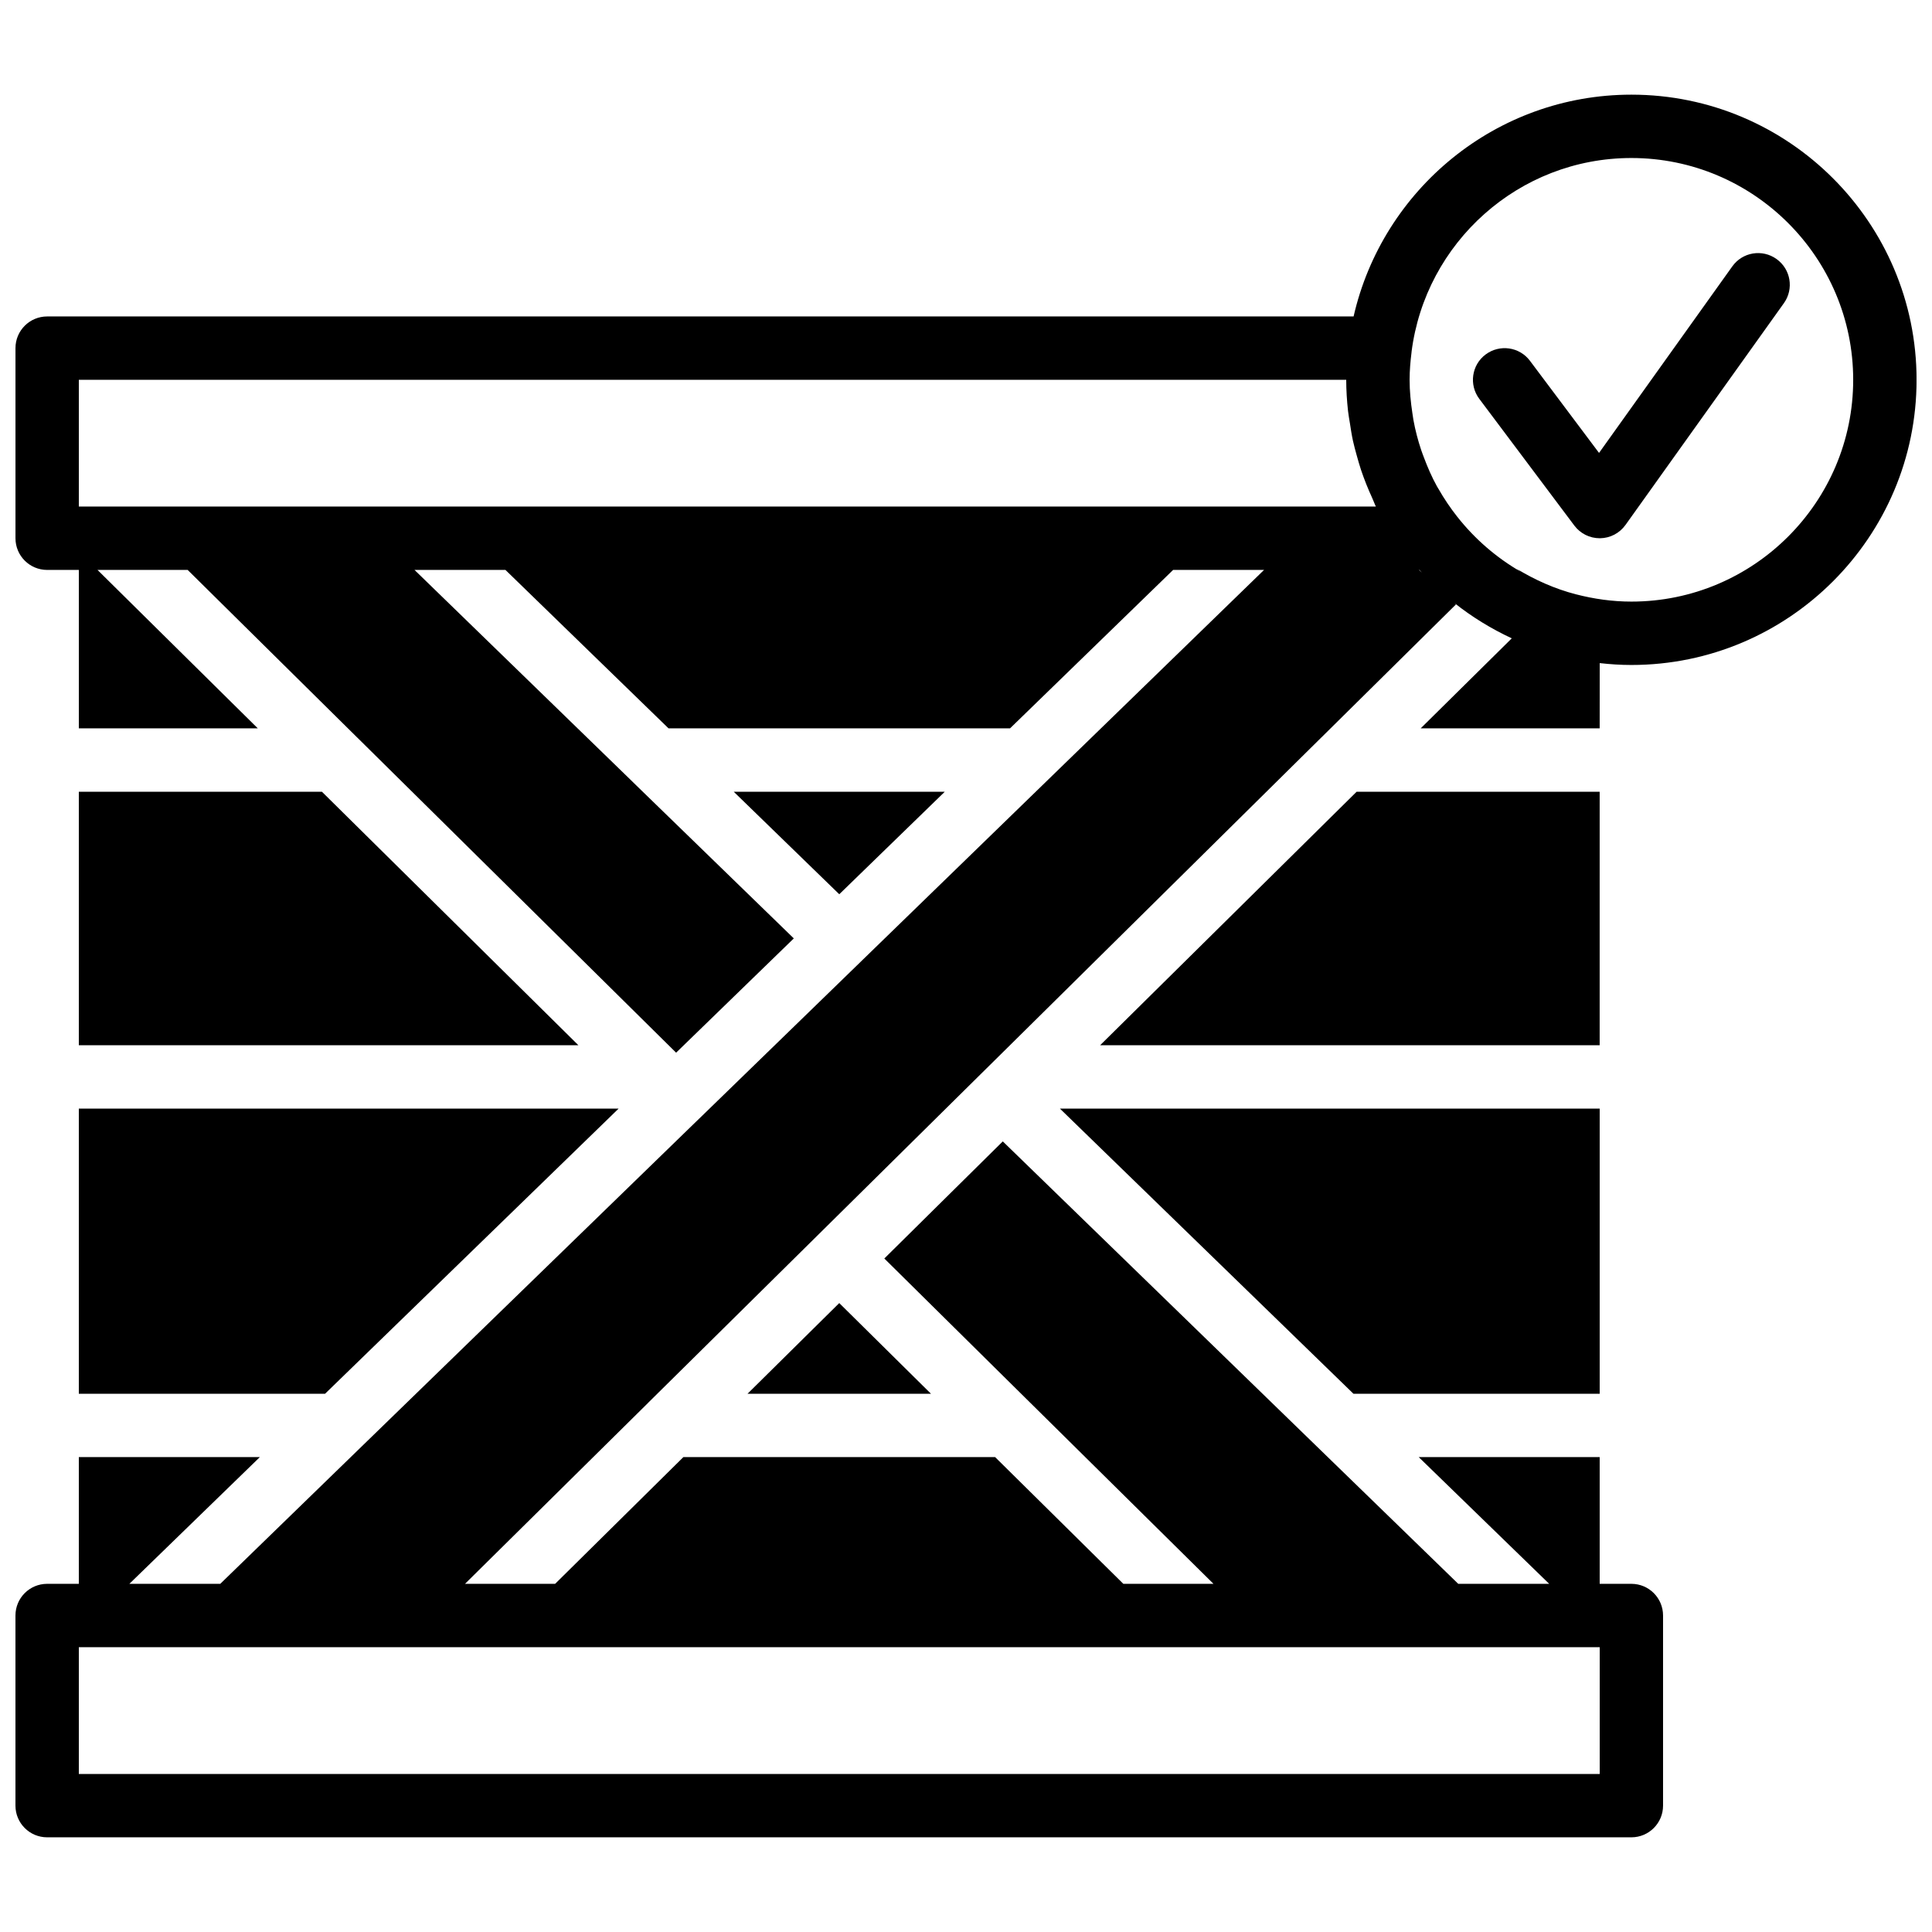
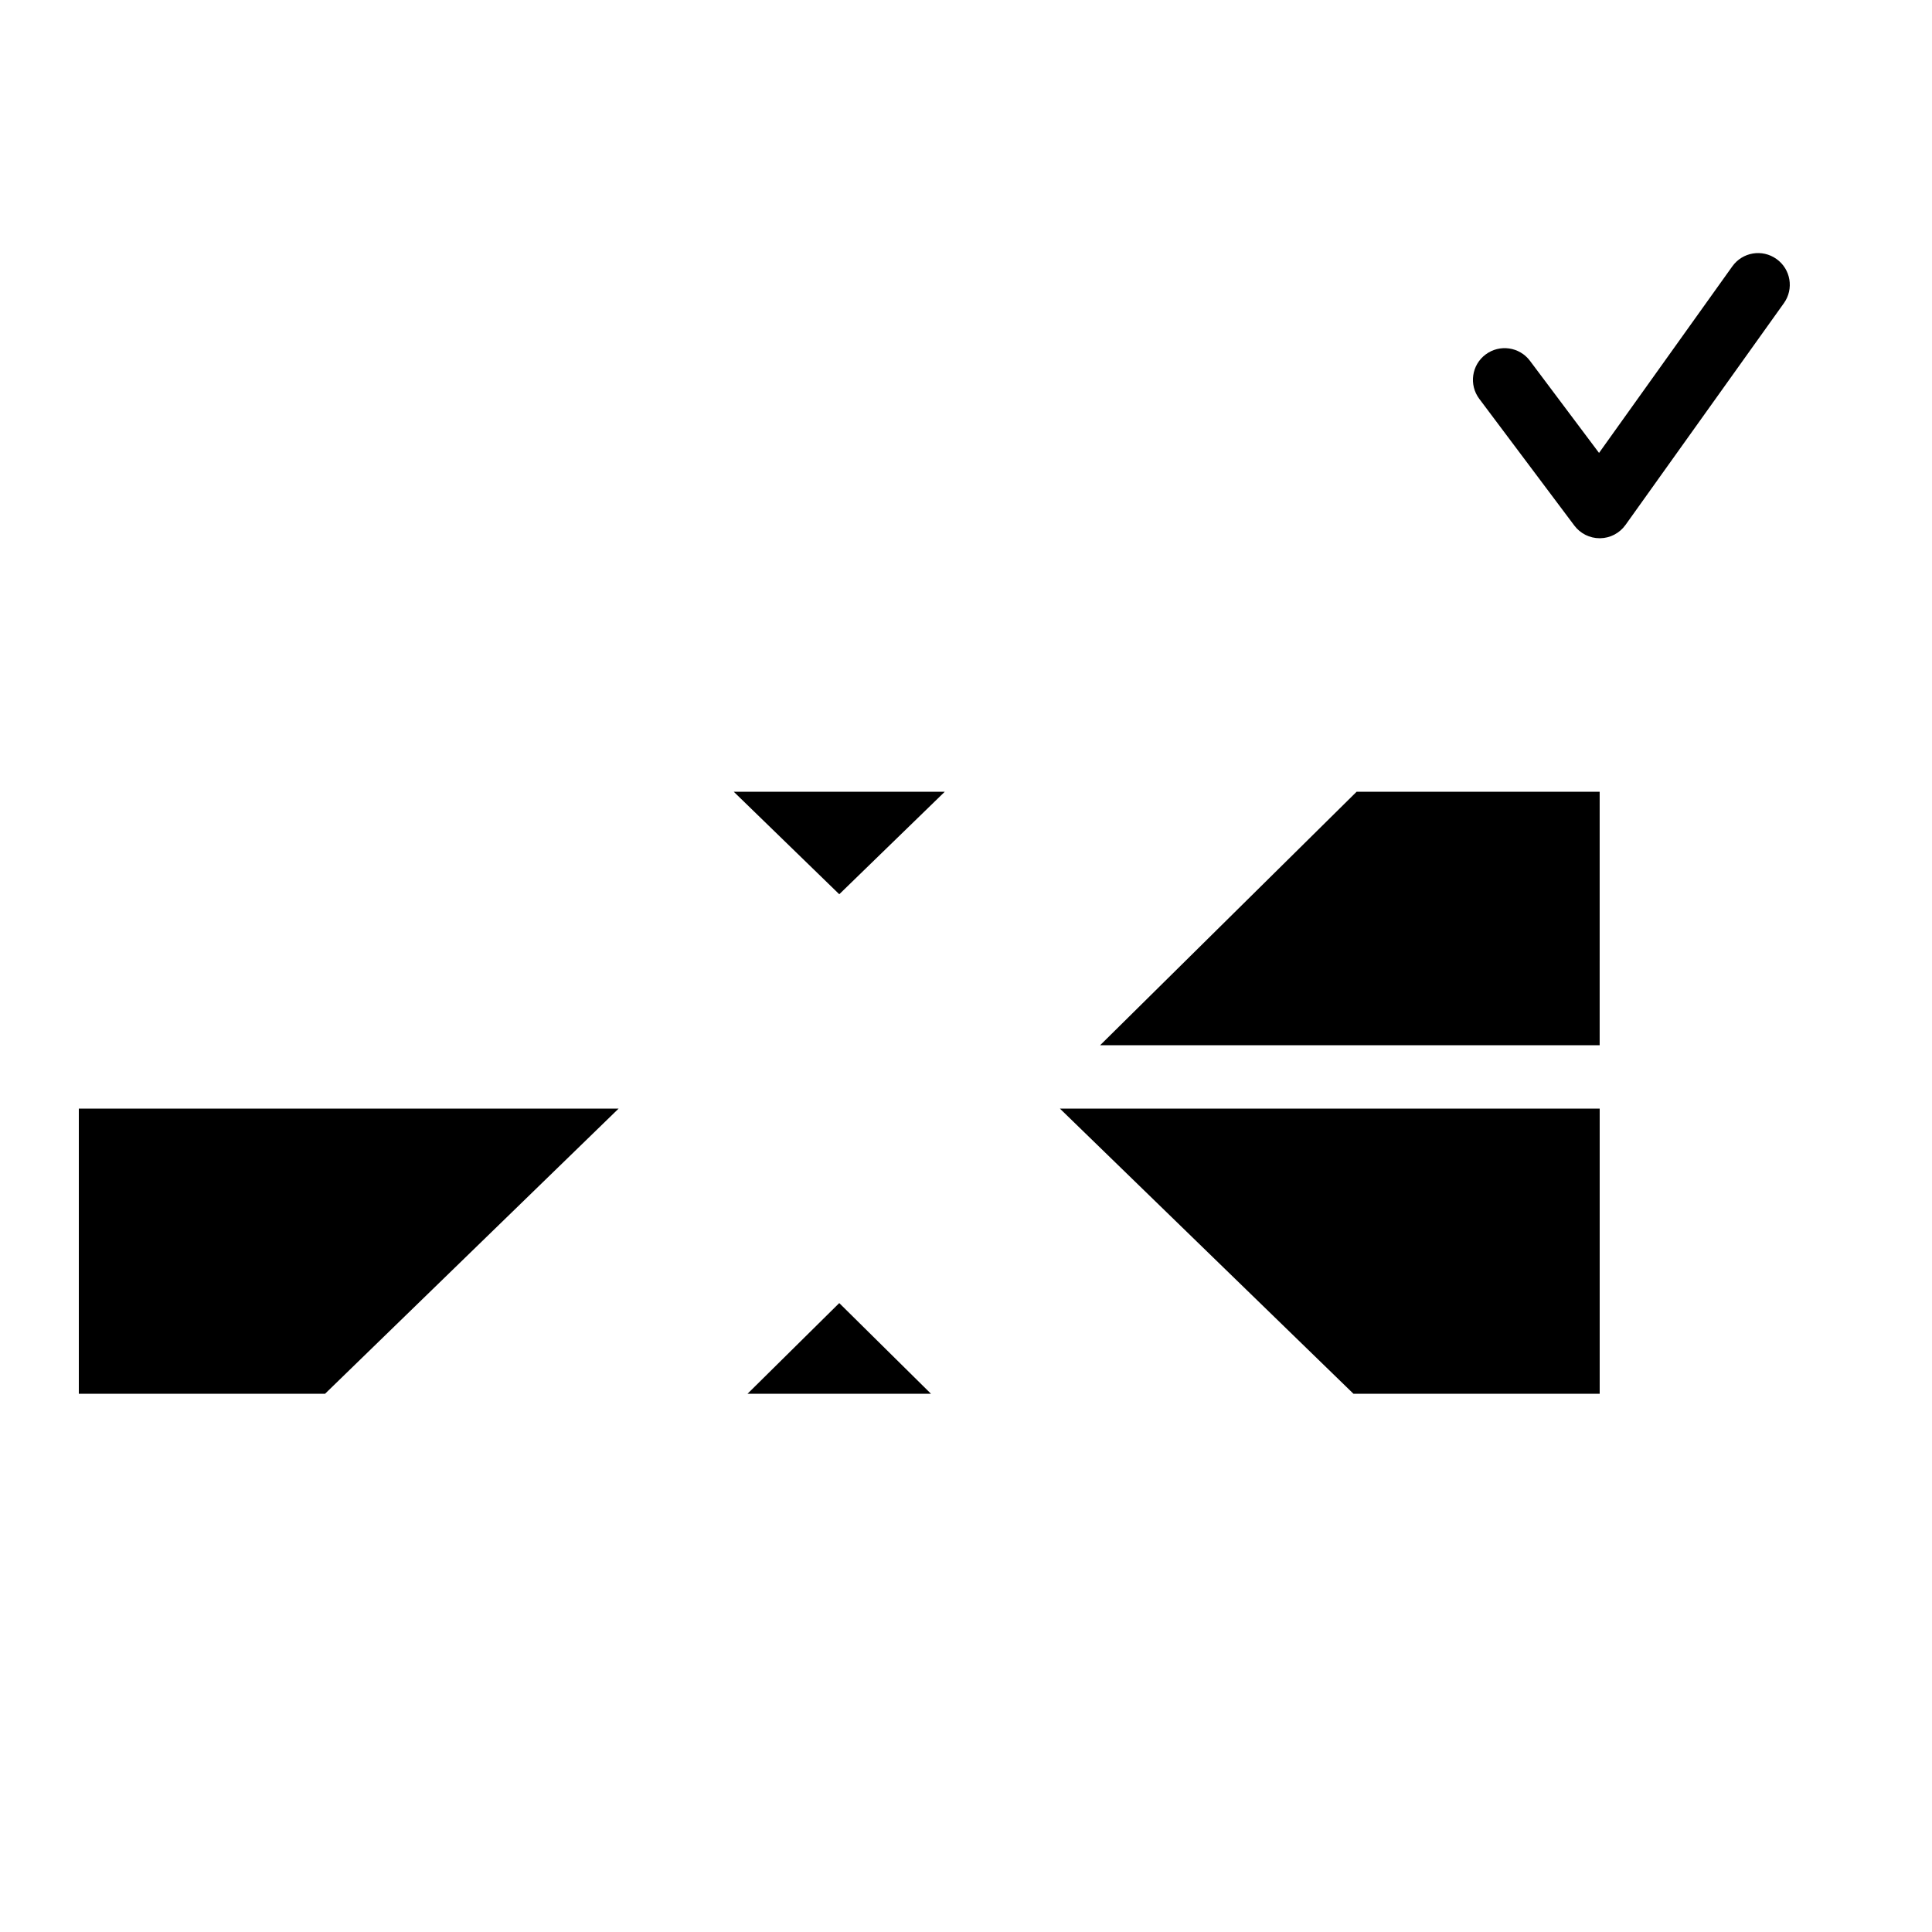
<svg xmlns="http://www.w3.org/2000/svg" width="800px" height="800px" version="1.1" viewBox="144 144 512 512">
  <defs>
    <clipPath id="a">
-       <path d="m148.09 169h503.81v462h-503.81z" />
-     </clipPath>
+       </clipPath>
  </defs>
  <path d="m567.93 286.64h0.102c2.68-0.031 5.172-1.336 6.734-3.516l41.984-58.781c2.695-3.769 1.824-9.016-1.957-11.703-3.777-2.703-9.016-1.832-11.711 1.949l-35.32 49.438-18.305-24.406c-2.769-3.703-8.027-4.461-11.754-1.68-3.711 2.777-4.461 8.043-1.68 11.754l25.191 33.586c1.586 2.117 4.078 3.359 6.715 3.359" fill-rule="evenodd" />
  <path d="m390.72 513.36-24.309-24.031-24.309 24.031z" fill-rule="evenodd" />
  <g clip-path="url(#a)">
    <path d="m530.21 280.97c-1.863-2.367-3.527-4.836-4.988-7.398-0.133-0.234-0.285-0.445-0.41-0.68-1.379-2.484-2.496-5.082-3.484-7.719-0.234-0.629-0.48-1.242-0.688-1.879-0.875-2.602-1.57-5.266-2.066-7.977-0.109-0.598-0.188-1.211-0.277-1.816-0.438-2.902-0.738-5.852-0.738-8.848 0-2.504 0.219-4.945 0.52-7.356 0-0.008-0.008-0.02-0.008-0.02 3.652-28.934 28.355-51.402 58.266-51.402 32.41 0 58.777 26.375 58.777 58.777 0 32.41-26.367 58.777-58.777 58.777-5.082 0-9.984-0.715-14.688-1.93h-0.008c-5.574-1.438-10.867-3.805-15.77-6.793 0.41 0.258 0.773 0.57 1.184 0.836-6.508-3.762-12.219-8.707-16.844-14.574zm-10.16 14.062h0.117c0.211 0.238 0.422 0.473 0.641 0.707-0.238-0.254-0.523-0.445-0.758-0.707zm-44.477-16.793h-310.68v-33.586h335.87c0 2.777 0.18 5.516 0.473 8.219 0.117 1.094 0.328 2.16 0.496 3.242 0.242 1.57 0.477 3.141 0.812 4.684 0.277 1.285 0.641 2.555 0.984 3.824 0.359 1.301 0.73 2.602 1.148 3.879 0.43 1.285 0.898 2.543 1.395 3.801 0.512 1.277 1.059 2.539 1.629 3.789 0.328 0.703 0.57 1.453 0.922 2.148zm-204.88 302.29h297.25v33.59h-403.05v-33.59zm297.25-260.8c2.762 0.312 5.559 0.496 8.398 0.496 41.672 0 75.57-33.898 75.57-75.57 0-41.676-33.898-75.57-75.57-75.57-35.891 0-65.957 25.172-73.625 58.777h-346.22c-4.633 0-8.395 3.754-8.395 8.395v50.383c0 4.641 3.762 8.395 8.395 8.395h8.398v41.984h47.426l-42.48-41.984h23.891l44.957 44.438c0.008 0.008 0.016 0.008 0.023 0.016l84.465 83.48 31.191-30.285-42.438-41.219c-0.074-0.086-0.156-0.152-0.234-0.238l-57.844-56.191h24.098l43.219 41.984h90.5l43.219-41.984h24.098l-106.7 103.65c-0.012 0.008-0.012 0.016-0.02 0.023l-43.293 42.051h-0.008l-126.59 122.97h-24.09l34.578-33.586h-47.973v33.586h-8.398c-4.633 0-8.395 3.754-8.395 8.398v50.379c0 4.644 3.762 8.398 8.395 8.398h419.84c4.641 0 8.395-3.754 8.395-8.398v-50.379c0-4.644-3.754-8.398-8.395-8.398h-8.398v-33.586h-47.961l34.578 33.586h-24.102l-120.7-117.25-2.09 2.066-29.305 28.969 38.727 38.281 0.023 0.02 48.477 47.91h-23.891l-33.98-33.586h-82.602l-33.988 33.586h-23.883l48.469-47.902c0.008-0.008 0.016-0.02 0.023-0.035l44.766-44.234 0.008-0.008 43.293-42.789 0.008-0.008 5.352-5.285c0.016-0.016 0.023-0.023 0.039-0.039l84.91-83.926c0.016-0.02 0.035-0.027 0.051-0.043l35.688-35.277c-0.145-0.109-0.254-0.258-0.395-0.367 4.648 3.695 9.746 6.816 15.188 9.352l-24.133 23.848h47.426z" fill-rule="evenodd" />
  </g>
  <path d="m164.89 513.36h65.254l77.797-75.57h-143.05z" fill-rule="evenodd" />
  <path d="m502.68 513.36h65.254v-75.57h-143.05z" fill-rule="evenodd" />
  <path d="m567.93 353.82h-64.41l-67.973 67.176h132.38z" fill-rule="evenodd" />
-   <path d="m164.89 353.82v67.176h132.39l-67.965-67.176z" fill-rule="evenodd" />
  <path d="m338.45 353.82 27.965 27.164 27.961-27.164z" fill-rule="evenodd" />
</svg>